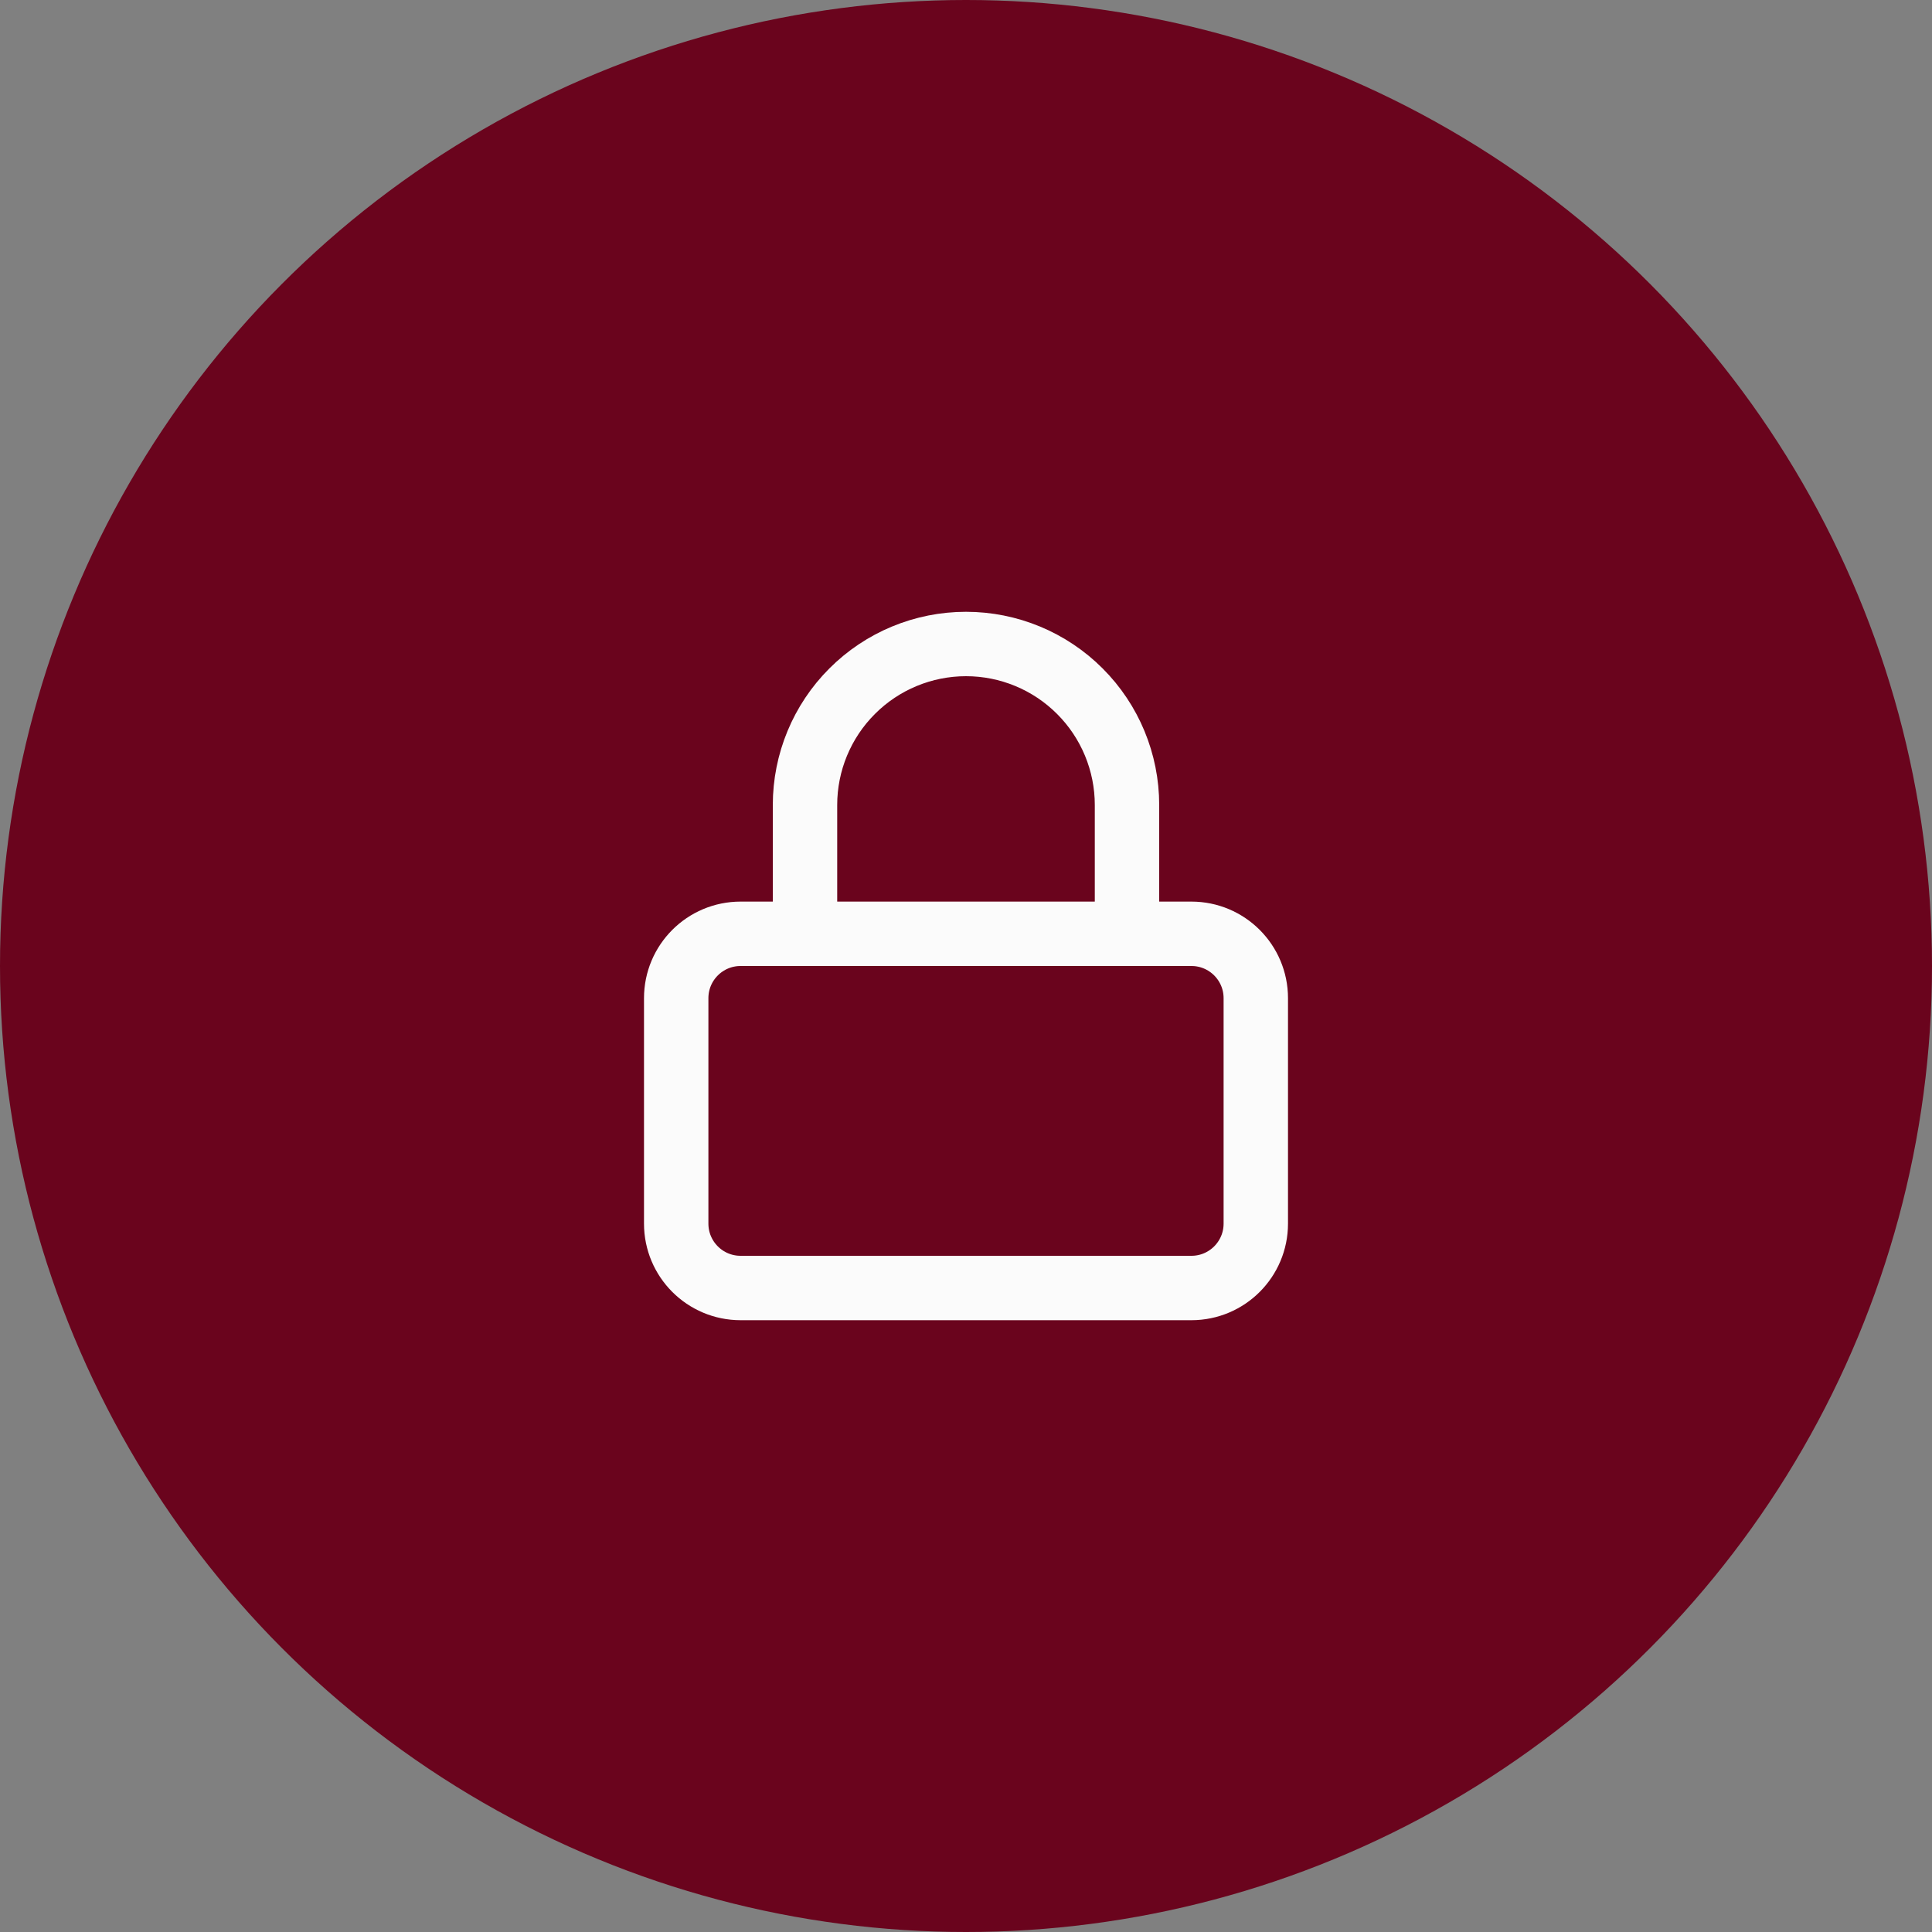
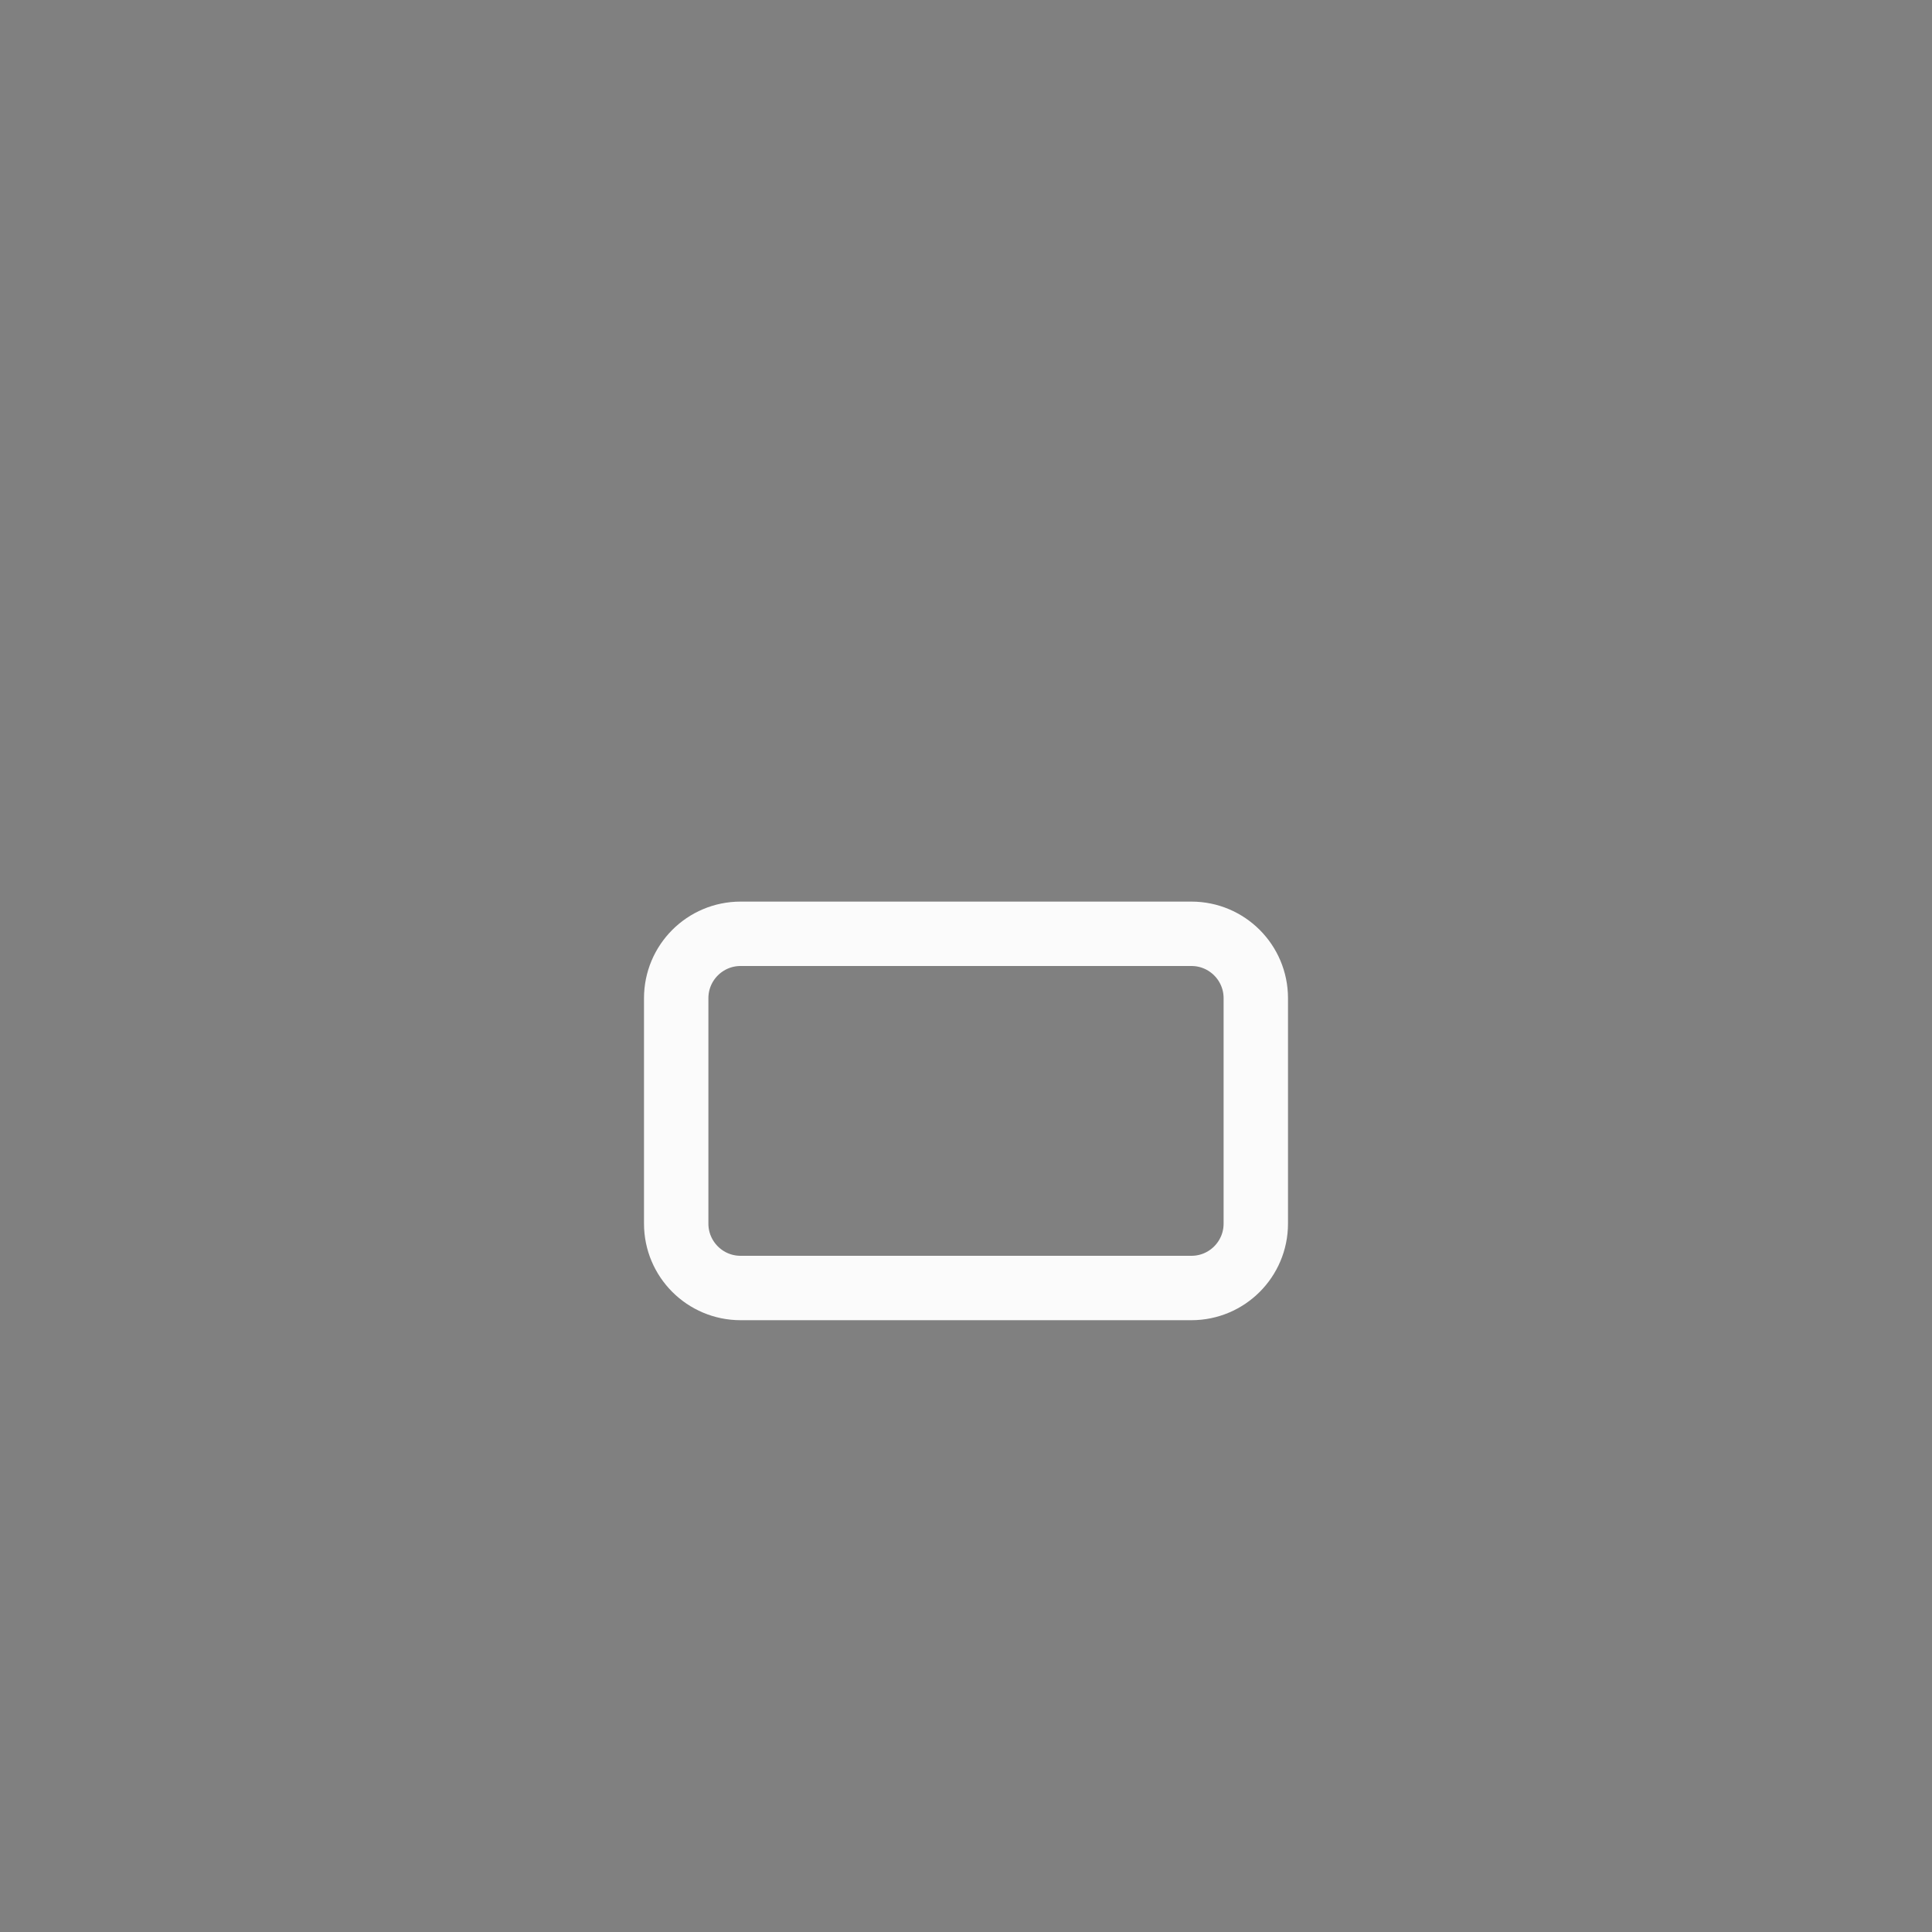
<svg xmlns="http://www.w3.org/2000/svg" width="60" height="60" viewBox="0 0 60 60" fill="none">
  <rect x="0" y="0" width="60" height="60" fill="#808080" stroke="none" />
-   <circle cx="30" cy="30" r="30" fill="#6A041D" />
  <path d="M37 29H23C21.895 29 21 29.895 21 31V38C21 39.105 21.895 40 23 40H37C38.105 40 39 39.105 39 38V31C39 29.895 38.105 29 37 29Z" stroke="#FBFBFB" stroke-width="2" stroke-linecap="round" stroke-linejoin="round" />
-   <path d="M25 29V25C25 23.674 25.527 22.402 26.465 21.465C27.402 20.527 28.674 20 30 20C31.326 20 32.598 20.527 33.535 21.465C34.473 22.402 35 23.674 35 25V29" stroke="#FBFBFB" stroke-width="2" stroke-linecap="round" stroke-linejoin="round" />
</svg>